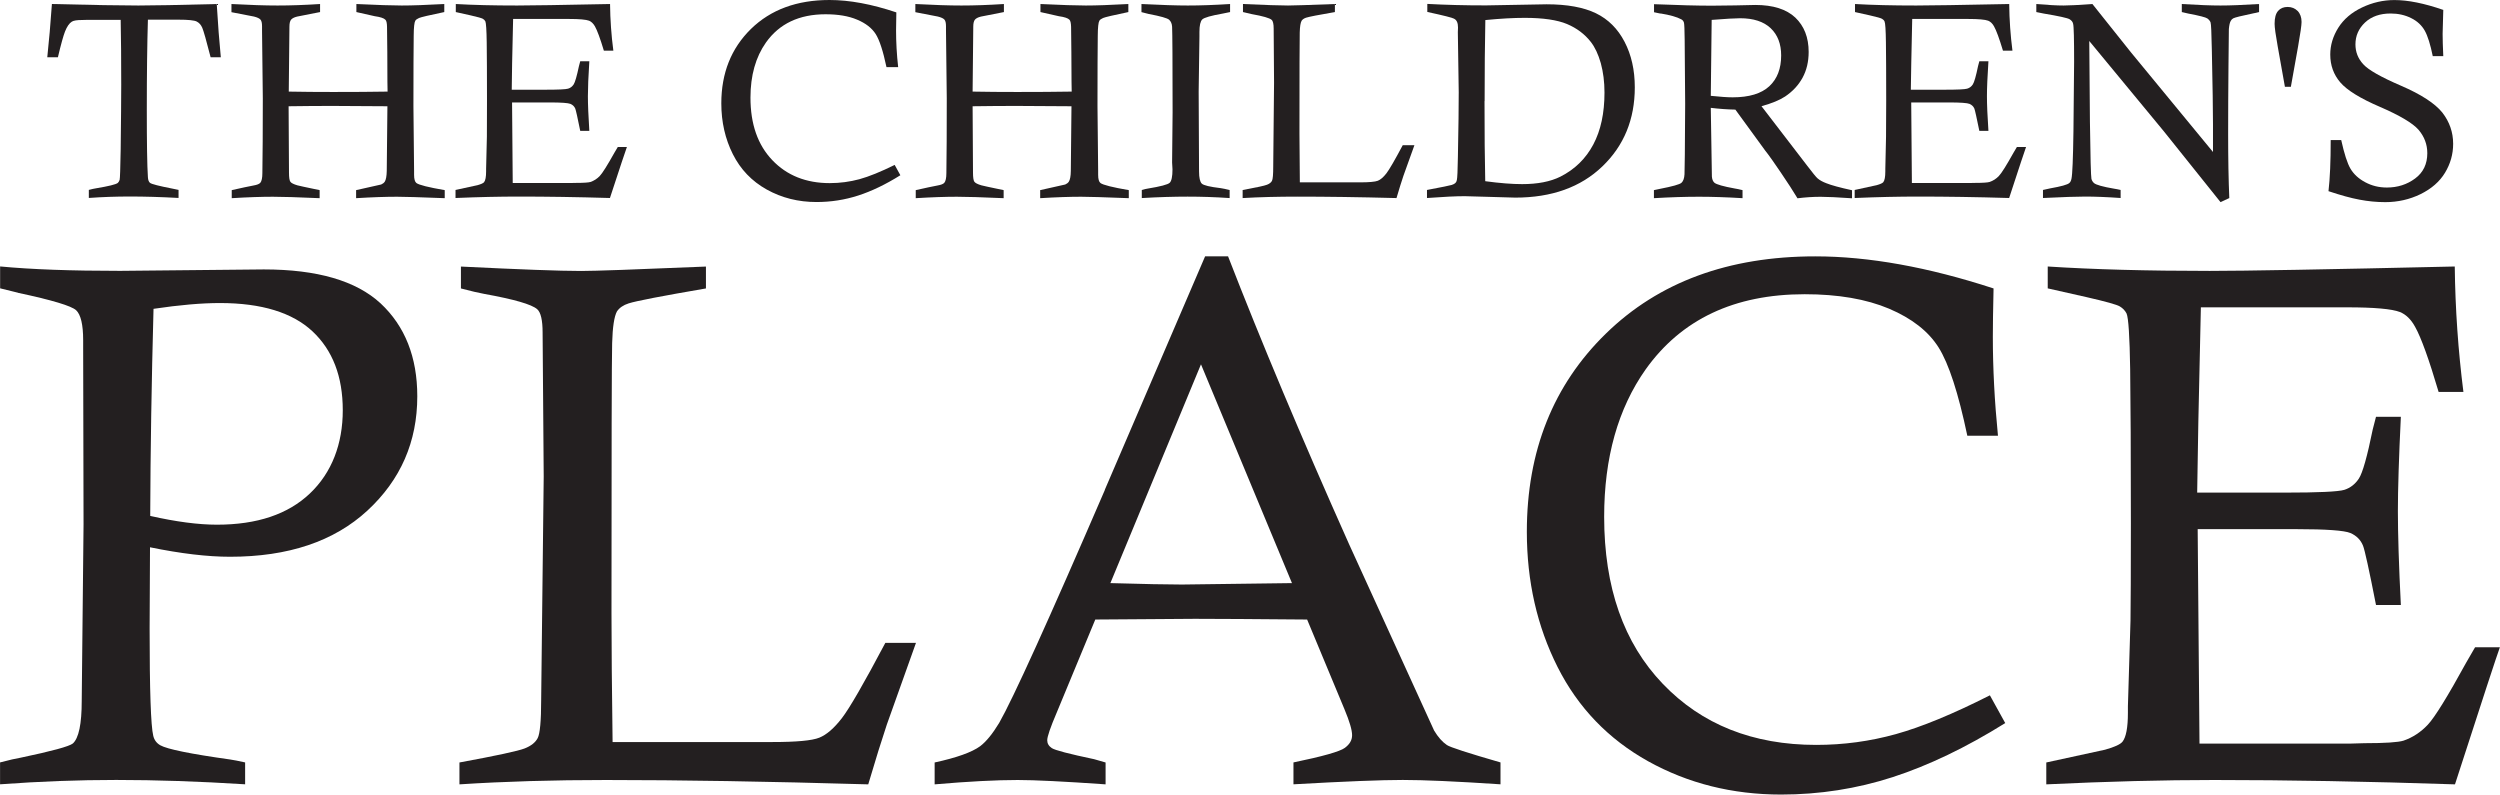
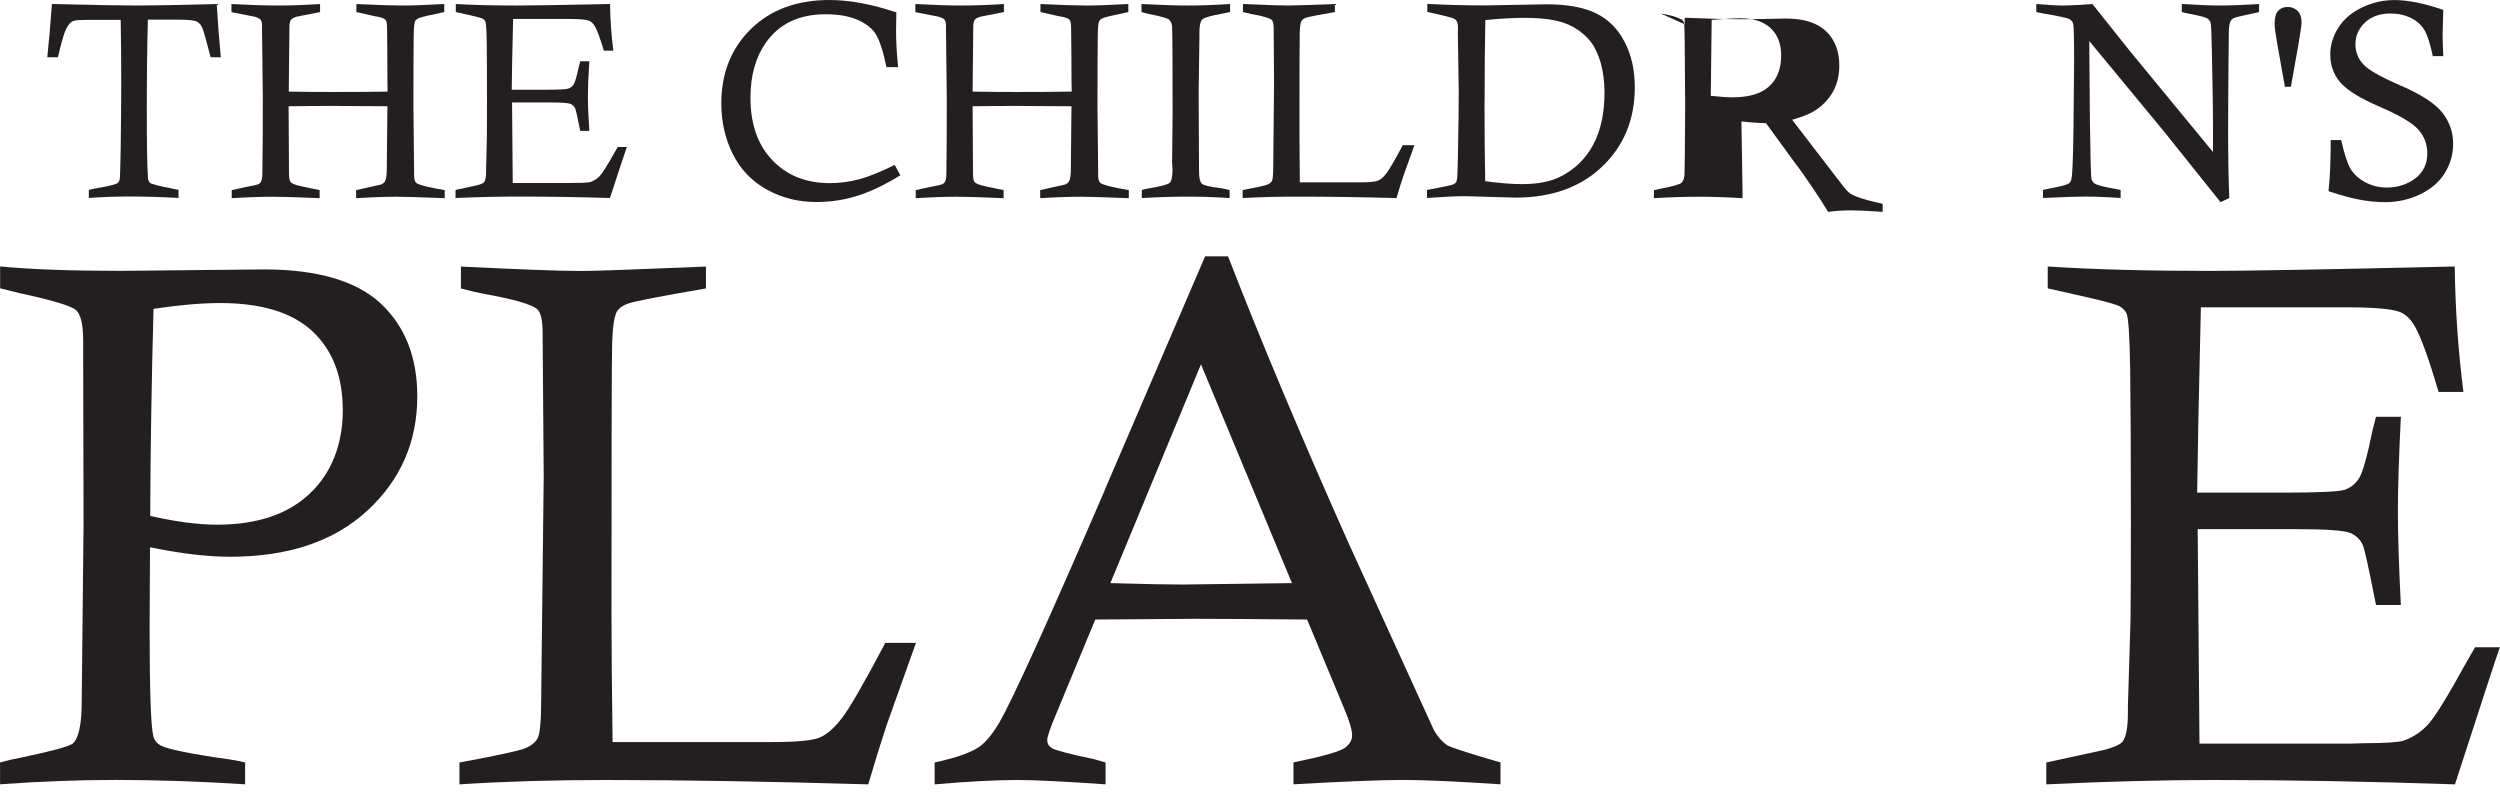
<svg xmlns="http://www.w3.org/2000/svg" id="Layer_1" viewBox="0 0 453.65 144.18">
  <defs>
    <style>.cls-1{fill:#231f20;stroke-width:0px;}</style>
  </defs>
  <path class="cls-1" d="m10.5,10.39h-1.92c.31-2.87.59-6.1.84-9.66,7.34.18,12.57.27,15.7.27,2.6,0,7.34-.09,14.21-.27.22,3.68.47,6.9.74,9.66h-1.85c-.78-3.05-1.29-4.83-1.52-5.36-.23-.53-.57-.9-1-1.12-.44-.23-1.55-.34-3.34-.34h-5.52c-.13,4.41-.2,9.86-.2,16.36,0,6.03.06,10.11.2,12.23.03.5.16.84.38,1.02.28.23,1.66.58,4.13,1.06.23.03.58.11,1.05.22v1.46c-3.28-.18-6.22-.26-8.79-.26s-4.94.08-7.49.26v-1.46c.58-.15,1.02-.25,1.32-.29,2.27-.38,3.58-.7,3.93-.97.15-.13.26-.32.34-.56.07-.24.13-2.07.19-5.5.06-5.3.1-9.22.1-11.77,0-4.45-.03-8.38-.1-11.77h-5.92l-1.07.03c-.94,0-1.57.1-1.87.3-.46.28-.88.88-1.24,1.79-.28.7-.72,2.25-1.29,4.67Z" />
  <path class="cls-1" d="m70.33,16.61l-.03-1.76-.02-5.34-.05-4.64c-.01-.69-.11-1.12-.3-1.29-.26-.28-.91-.5-1.93-.64l-3.33-.75V.73c3.8.18,6.54.27,8.23.27,1.86,0,4.43-.09,7.72-.27v1.46c-2.71.56-4.23.92-4.57,1.07-.35.15-.57.31-.69.5-.18.3-.28,1.21-.29,2.73-.03,2.48-.05,6.74-.05,12.76l.12,11.77v.7c0,.78.14,1.27.42,1.49.46.35,2.18.78,5.14,1.29v1.46c-4.54-.18-7.42-.26-8.65-.26-2.04,0-4.52.08-7.43.26v-1.46l4.54-1.02c.28-.12.5-.29.65-.5.23-.35.35-1.01.37-1.97l.12-11.73c-4.35-.04-7.69-.06-10.01-.06-2.5,0-5.14.02-7.92.06l.07,12.05c0,.86.08,1.41.25,1.65.16.23.59.45,1.28.65.16.05,1.51.35,4.03.87v1.46c-4-.18-6.83-.26-8.49-.26-2.05,0-4.54.08-7.46.26v-1.46c1.76-.4,3.08-.68,3.94-.84.65-.11,1.07-.28,1.25-.5.24-.28.37-.87.37-1.76.05-3.16.08-7.67.08-13.55l-.14-12.29v-.8c0-.58-.09-.98-.28-1.2-.19-.22-.58-.41-1.19-.56l-4.08-.79V.73c3.34.18,6.13.27,8.36.27,2.35,0,4.92-.09,7.72-.27v1.46l-4.17.82c-.53.13-.89.32-1.09.56-.2.24-.3.67-.3,1.28l-.12,11.77c2.55.05,5.25.07,8.08.07,3.66,0,6.95-.02,9.87-.07Z" />
  <path class="cls-1" d="m92.86,16.28h6.07c2.35,0,3.73-.06,4.15-.19.42-.12.75-.38,1.01-.76.26-.39.58-1.5.97-3.35.05-.19.13-.47.23-.86h1.65c-.18,2.75-.26,4.86-.26,6.34s.09,3.63.26,6.29h-1.65c-.48-2.41-.79-3.76-.9-4.04-.17-.4-.46-.68-.88-.86-.42-.17-1.66-.26-3.73-.26h-6.86l.12,14.62h10.48l.93-.02c1.43,0,2.33-.06,2.7-.17.63-.22,1.19-.57,1.68-1.08.48-.5,1.37-1.92,2.68-4.26.13-.23.33-.57.6-1.01h1.65c-.2.52-1.23,3.61-3.08,9.26-6.02-.18-11.53-.26-16.5-.26-3.48,0-7.32.08-11.52.26v-1.46l4-.87c.64-.18,1.03-.36,1.18-.54.25-.31.37-.97.37-1.96v-.45l.14-5.83c.02-1.12.02-3.34.02-6.63,0-4.78-.02-8.28-.05-10.51-.03-2.23-.12-3.49-.24-3.79-.1-.2-.25-.36-.46-.48-.21-.12-.96-.34-2.26-.63l-2.65-.59V.73c3.11.18,6.82.27,11.14.27,2.36,0,7.98-.09,16.85-.27.03,2.86.23,5.68.6,8.47h-1.72c-.67-2.22-1.21-3.7-1.63-4.43-.29-.5-.64-.84-1.05-1.01-.55-.21-1.77-.32-3.66-.32h-10.13l-.18,7.97-.07,4.87Z" />
  <path class="cls-1" d="m162.34,29.91l1.04,1.89c-2.65,1.66-5.2,2.89-7.65,3.68-2.44.79-4.96,1.18-7.57,1.18-3.32,0-6.32-.76-9.03-2.27-2.71-1.51-4.76-3.65-6.15-6.42-1.39-2.77-2.09-5.84-2.09-9.21,0-5.51,1.8-10,5.38-13.51,3.59-3.5,8.34-5.25,14.25-5.25,3.63,0,7.67.75,12.13,2.25-.03,1.45-.05,2.54-.05,3.27,0,2.11.12,4.33.38,6.66h-2.12c-.61-2.9-1.26-4.9-1.95-5.99-.7-1.1-1.82-1.97-3.37-2.62-1.54-.66-3.46-.98-5.73-.98-4.78,0-8.38,1.7-10.81,5.11-1.88,2.66-2.82,6-2.82,10.02,0,4.8,1.32,8.58,3.97,11.35,2.64,2.77,6.12,4.16,10.41,4.16,1.85,0,3.65-.24,5.39-.71,1.75-.48,3.88-1.35,6.39-2.59Z" />
  <path class="cls-1" d="m194.47,16.61l-.03-1.76-.03-5.34-.05-4.64c-.02-.69-.12-1.12-.3-1.29-.26-.28-.91-.5-1.93-.64l-3.33-.75V.73c3.8.18,6.54.27,8.23.27,1.86,0,4.43-.09,7.72-.27v1.46c-2.7.56-4.23.92-4.57,1.07-.35.15-.57.31-.69.5-.18.3-.28,1.21-.29,2.73-.03,2.48-.05,6.74-.05,12.76l.12,11.77v.7c0,.78.14,1.27.42,1.49.46.35,2.18.78,5.14,1.29v1.46c-4.54-.18-7.42-.26-8.65-.26-2.04,0-4.51.08-7.43.26v-1.46l4.54-1.02c.28-.12.5-.29.65-.5.23-.35.36-1.01.37-1.97l.12-11.73c-4.36-.04-7.69-.06-10.01-.06-2.5,0-5.14.02-7.93.06l.07,12.05c0,.86.08,1.41.25,1.65.17.23.59.45,1.28.65.16.05,1.51.35,4.03.87v1.46c-4-.18-6.83-.26-8.49-.26-2.05,0-4.54.08-7.46.26v-1.46c1.76-.4,3.08-.68,3.94-.84.65-.11,1.07-.28,1.25-.5.24-.28.37-.87.37-1.76.05-3.16.07-7.67.07-13.55l-.14-12.29v-.8c0-.58-.09-.98-.28-1.2-.19-.22-.59-.41-1.2-.56l-4.08-.79V.73c3.34.18,6.13.27,8.36.27,2.35,0,4.92-.09,7.71-.27v1.46l-4.17.82c-.53.13-.89.32-1.09.56-.2.24-.3.67-.3,1.28l-.12,11.77c2.55.05,5.25.07,8.08.07,3.67,0,6.96-.02,9.88-.07Z" />
  <path class="cls-1" d="m223.21.73v1.46c-.57.13-1,.22-1.27.26-2.17.38-3.43.74-3.78,1.08-.34.34-.51,1.1-.51,2.26v.87l-.14,9.97.07,14.48c0,1.16.17,1.89.5,2.21.33.32,1.48.59,3.42.82.38.05.92.17,1.63.34v1.46c-2.64-.18-5.18-.26-7.63-.26s-5.29.08-8.31.26v-1.46c.47-.14.83-.23,1.08-.26,2.32-.38,3.64-.73,3.98-1.05.34-.32.51-1.14.51-2.45l-.07-1.24.09-9.1c0-9.36-.04-14.53-.09-15.52-.03-.55-.21-.97-.53-1.27-.32-.3-1.57-.65-3.73-1.06-.29-.07-.73-.18-1.3-.33V.73c3.59.18,6.39.27,8.41.27,2.25,0,4.81-.09,7.67-.27Z" />
  <path class="cls-1" d="m225.55,2.18V.73c4.02.18,6.75.27,8.18.27.89,0,3.71-.09,8.5-.27v1.46c-2.98.51-4.71.85-5.23,1.02-.36.12-.63.3-.8.54-.21.35-.32,1.07-.35,2.16-.03,1.09-.05,7.22-.05,18.37,0,2.2.03,5.14.07,8.81h10.95c1.63,0,2.7-.1,3.2-.29.5-.2,1.01-.64,1.54-1.32.53-.68,1.52-2.39,2.98-5.13h2.12l-1.99,5.54c-.35,1.03-.77,2.38-1.26,4.05-6.86-.18-12.83-.26-17.91-.26-3.6,0-6.94.08-10.01.26v-1.46c2.5-.46,3.98-.78,4.42-.96.45-.17.74-.41.9-.7.16-.3.23-1.17.23-2.61l.15-15.21-.07-9.81c0-.84-.12-1.37-.37-1.59-.37-.33-1.57-.68-3.61-1.04-.35-.07-.88-.19-1.58-.37Z" />
  <path class="cls-1" d="m269.4,18.35c0-5.48.04-10.39.13-14.71,2.74-.27,5.13-.4,7.14-.4,3.35,0,5.91.38,7.68,1.12,1.78.75,3.22,1.84,4.32,3.25.75.96,1.35,2.24,1.81,3.85.44,1.61.67,3.39.67,5.33,0,3.73-.67,6.87-2.03,9.43-1.36,2.56-3.34,4.5-5.96,5.83-1.82.91-4.14,1.36-6.95,1.36-1.81,0-4.04-.17-6.7-.53-.09-3.9-.13-8.74-.13-14.54Zm-5.54-14.95c.48.23.71.76.71,1.59l-.03.85.16,10.87c0,2.45-.04,6.37-.15,11.74-.04,2.46-.1,3.87-.19,4.22-.04.23-.13.41-.27.54-.13.13-.35.25-.66.35-.3.1-1.8.4-4.49.91v1.46c2.97-.22,5.25-.33,6.84-.33.46,0,2,.05,4.65.13,2.64.09,4.15.13,4.53.13,6.61,0,11.88-1.89,15.8-5.66,3.93-3.77,5.89-8.55,5.89-14.35,0-3.14-.62-5.9-1.86-8.27-1.23-2.36-2.96-4.09-5.19-5.17-2.23-1.08-5.21-1.63-8.95-1.63l-11.01.2c-3.84,0-7.38-.09-10.64-.27v1.46c2.96.64,4.57,1.05,4.85,1.22Z" />
-   <path class="cls-1" d="m310.6,3.61c2.56-.2,4.28-.3,5.15-.3,2.43,0,4.28.6,5.56,1.81,1.27,1.21,1.9,2.86,1.9,4.94,0,2.39-.71,4.25-2.15,5.59-1.45,1.34-3.66,2.01-6.65,2.01-.93,0-2.25-.09-3.97-.27l.16-13.79Zm-9.29-1.17c1.73.28,2.99.64,3.78,1.07.25.13.4.33.48.6.07.26.11,1.29.13,3.08l.09,11.67c-.04,8.03-.08,12.28-.12,12.76-.04.74-.23,1.26-.55,1.55-.31.29-1.63.66-3.96,1.11l-1.04.22v1.46c3.02-.18,5.75-.26,8.19-.26,2.28,0,4.9.08,7.89.26v-1.46c-.62-.15-1.08-.25-1.38-.29-2.09-.38-3.34-.73-3.73-1.06-.27-.25-.41-.62-.45-1.11l-.2-12.47c1.5.18,2.99.29,4.46.32l5.44,7.47c.16.22.31.42.48.62.28.35,1.05,1.46,2.33,3.33,1.27,1.87,2.28,3.43,3.02,4.67,1.44-.18,2.83-.27,4.21-.27,1.18,0,3.08.09,5.69.27v-1.46c-2.19-.48-3.74-.9-4.66-1.27-.66-.25-1.2-.54-1.6-.89-.27-.23-.91-1.02-1.93-2.36l-8.24-10.73c1.86-.51,3.29-1.1,4.29-1.76,1.38-.93,2.44-2.07,3.17-3.42.73-1.35,1.1-2.9,1.1-4.66,0-2.62-.81-4.7-2.42-6.24-1.63-1.53-4.05-2.29-7.26-2.29-.67,0-1.88.03-3.63.08-1.31.03-2.74.05-4.25.05-2.64,0-6.13-.09-10.5-.27v1.46c.54.11.93.2,1.19.25Z" />
-   <path class="cls-1" d="m346.75,16.28h6.08c2.33,0,3.72-.06,4.13-.19.42-.12.77-.38,1.02-.76.26-.39.58-1.5.96-3.35.05-.19.12-.47.23-.86h1.65c-.18,2.75-.27,4.86-.27,6.34s.09,3.63.27,6.29h-1.65c-.49-2.41-.79-3.76-.9-4.04-.17-.4-.47-.68-.88-.86-.41-.17-1.65-.26-3.73-.26h-6.85l.12,14.62h10.48l.92-.02c1.44,0,2.33-.06,2.7-.17.64-.22,1.2-.57,1.68-1.08.49-.5,1.37-1.92,2.68-4.26.13-.23.34-.57.6-1.01h1.66c-.2.52-1.22,3.61-3.07,9.26-6.03-.18-11.53-.26-16.51-.26-3.47,0-7.31.08-11.52.26v-1.46l4-.87c.64-.18,1.03-.36,1.19-.54.25-.31.37-.97.37-1.96v-.45l.13-5.83c.02-1.12.03-3.34.03-6.63,0-4.78-.02-8.28-.05-10.51-.03-2.23-.11-3.49-.25-3.79-.09-.2-.25-.36-.46-.48-.2-.12-.95-.34-2.25-.63l-2.65-.59V.73c3.1.18,6.81.27,11.12.27,2.37,0,7.98-.09,16.86-.27.03,2.86.23,5.68.59,8.47h-1.72c-.67-2.22-1.21-3.7-1.63-4.43-.28-.5-.63-.84-1.05-1.01-.55-.21-1.77-.32-3.66-.32h-10.13l-.17,7.97-.08,4.87Z" />
+   <path class="cls-1" d="m310.6,3.61c2.56-.2,4.28-.3,5.15-.3,2.43,0,4.28.6,5.56,1.81,1.27,1.21,1.9,2.86,1.9,4.94,0,2.39-.71,4.25-2.15,5.59-1.45,1.34-3.66,2.01-6.65,2.01-.93,0-2.25-.09-3.97-.27l.16-13.79Zm-9.29-1.17c1.73.28,2.99.64,3.78,1.07.25.13.4.33.48.6.07.26.11,1.29.13,3.08l.09,11.67c-.04,8.03-.08,12.28-.12,12.76-.04.74-.23,1.26-.55,1.55-.31.29-1.63.66-3.96,1.11l-1.04.22v1.46c3.02-.18,5.75-.26,8.19-.26,2.28,0,4.9.08,7.89.26v-1.46l-.2-12.47c1.5.18,2.99.29,4.46.32l5.44,7.47c.16.22.31.42.48.62.28.35,1.05,1.46,2.33,3.33,1.27,1.87,2.28,3.43,3.02,4.67,1.44-.18,2.83-.27,4.21-.27,1.18,0,3.08.09,5.69.27v-1.46c-2.19-.48-3.74-.9-4.66-1.27-.66-.25-1.2-.54-1.6-.89-.27-.23-.91-1.02-1.93-2.36l-8.24-10.73c1.86-.51,3.29-1.1,4.29-1.76,1.38-.93,2.44-2.07,3.17-3.42.73-1.35,1.1-2.9,1.1-4.66,0-2.62-.81-4.7-2.42-6.24-1.63-1.53-4.05-2.29-7.26-2.29-.67,0-1.88.03-3.63.08-1.31.03-2.74.05-4.25.05-2.64,0-6.13-.09-10.5-.27v1.46c.54.11.93.2,1.19.25Z" />
  <path class="cls-1" d="m369.51,2.18V.73c2.1.18,3.75.27,4.96.27.97,0,2.71-.09,5.22-.27l7.01,8.79c.65.78,5.59,6.8,14.87,18.06v-5.03c0-2.47-.07-6.96-.21-13.5-.06-3.06-.13-4.71-.23-4.98-.09-.26-.29-.5-.58-.72-.29-.21-1.45-.51-3.47-.89-.27-.05-.66-.14-1.17-.27V.73c2.94.18,5.28.27,7.02.27s4.02-.09,7-.27v1.46c-.44.11-.77.19-.99.22-2.21.46-3.45.77-3.7.92-.19.1-.33.25-.44.45-.17.26-.28.76-.35,1.49,0,.32-.03,2.57-.07,6.76-.04,4.19-.06,8.25-.06,12.17,0,4.63.07,8.54.21,11.74l-1.59.74-10.31-12.88-13.51-16.36.12,14.7c.08,6.43.18,9.87.27,10.3.07.29.22.55.46.77.36.33,1.6.68,3.72,1.04.25.03.62.11,1.12.22v1.46c-2.54-.18-4.68-.26-6.43-.26-1.47,0-4.02.08-7.66.26v-1.46c.58-.13,1.02-.23,1.32-.29,1.98-.35,3.14-.67,3.46-.97.18-.14.31-.4.39-.77.17-.76.29-3.64.36-8.64.08-7.08.12-11.27.12-12.56,0-4.15-.05-6.46-.18-6.92-.06-.33-.28-.61-.64-.83-.36-.22-1.93-.57-4.69-1.03-.3-.05-.75-.14-1.34-.27Z" />
  <path class="cls-1" d="m414.62,15.75l-1.31-7.35c-.37-2.05-.56-3.42-.56-4.09,0-1.08.21-1.85.63-2.33.42-.48.99-.72,1.73-.72s1.33.25,1.82.73c.47.49.71,1.16.71,2,0,.56-.21,2.05-.63,4.44l-1.31,7.32h-1.08Z" />
  <path class="cls-1" d="m443.36,10.19h-1.91c-.43-2.11-.91-3.65-1.45-4.62-.55-.97-1.36-1.74-2.48-2.29-1.1-.55-2.34-.83-3.72-.83-1.94,0-3.49.55-4.65,1.64-1.15,1.09-1.73,2.41-1.73,3.96,0,1.37.46,2.57,1.41,3.6.92,1.03,3.2,2.33,6.87,3.91,3.66,1.58,6.15,3.21,7.49,4.87,1.3,1.68,1.96,3.57,1.96,5.67,0,1.88-.5,3.63-1.48,5.25-.98,1.62-2.47,2.91-4.44,3.88-1.97.96-4.12,1.45-6.4,1.45-1.55,0-3.11-.15-4.68-.45-1.56-.29-3.44-.81-5.62-1.54.27-2.33.4-5.42.4-9.27h1.91c.55,2.48,1.1,4.22,1.69,5.21.59.99,1.48,1.81,2.67,2.44,1.19.64,2.49.96,3.92.96,1.95,0,3.66-.55,5.13-1.64,1.47-1.09,2.21-2.62,2.21-4.59,0-1.6-.54-3.02-1.6-4.26-1.08-1.22-3.42-2.6-7-4.15-3.59-1.54-5.99-3.03-7.2-4.45-1.2-1.41-1.81-3.08-1.81-5.04,0-1.7.49-3.32,1.46-4.87.98-1.55,2.41-2.77,4.3-3.67,1.89-.9,3.86-1.35,5.89-1.35,2.44,0,5.4.59,8.86,1.79-.08,2.4-.12,3.85-.12,4.34,0,1,.04,2.36.12,4.07Z" />
  <path class="cls-1" d="m27.86,56.04c4.7-.7,8.72-1.05,12.05-1.05,7.54,0,13.14,1.72,16.8,5.14,3.66,3.43,5.49,8.2,5.49,14.31s-1.99,11.33-5.96,15.1c-3.97,3.78-9.59,5.67-16.87,5.67-3.38,0-7.41-.53-12.11-1.59.04-11.78.24-24.31.6-37.59Zm-24.61-2.91c6.2,1.32,9.72,2.38,10.57,3.17.84.8,1.27,2.61,1.27,5.42v1.46l.07,32-.33,32c0,4.19-.54,6.77-1.61,7.73-.65.53-3.8,1.39-9.47,2.58-.82.13-2.07.42-3.74.86v3.97c7.2-.53,14.23-.79,21.08-.79,7.25,0,15.04.26,23.39.79v-3.97c-1.17-.26-2.07-.44-2.7-.53-7.21-1.01-11.43-1.87-12.69-2.58-.68-.39-1.1-.96-1.28-1.72-.44-1.8-.66-8.3-.66-19.48,0-2.95.02-7.86.07-14.73,5.6,1.15,10.44,1.72,14.52,1.72,10.57,0,18.87-2.79,24.92-8.37,6.04-5.58,9.06-12.49,9.06-20.75,0-7.1-2.23-12.73-6.67-16.87-4.45-4.1-11.5-6.15-21.18-6.15l-26.07.26c-8.84,0-16.11-.26-21.78-.8v3.97c1.47.36,2.56.62,3.25.8Z" />
  <path class="cls-1" d="m83.64,52.34v-3.97c10.73.53,17.99.8,21.8.8,2.36,0,9.92-.26,22.66-.8v3.97c-7.97,1.37-12.65,2.27-14.02,2.71-.98.31-1.68.8-2.13,1.46-.5.93-.79,2.84-.87,5.75-.08,2.91-.12,19.21-.12,48.92,0,5.87.07,13.69.2,23.47h29.02c4.34,0,7.18-.26,8.49-.79,1.32-.53,2.68-1.71,4.08-3.52,1.4-1.81,4.04-6.38,7.9-13.68h5.56l-5.29,14.83c-.92,2.75-2.05,6.37-3.37,10.84-18.22-.53-34.07-.79-47.58-.79-9.55,0-18.42.26-26.6.79v-3.97c6.69-1.23,10.62-2.08,11.81-2.54,1.18-.46,1.98-1.09,2.39-1.89.41-.79.63-3.1.63-6.94l.46-40.53-.2-26.12c0-2.25-.33-3.66-.98-4.23-1-.88-4.2-1.8-9.62-2.78-.96-.17-2.37-.5-4.23-.99Z" />
  <path class="cls-1" d="m217.93,66.11l16.51,39.7c-12.54.18-19.21.26-19.99.26-2.61,0-6.93-.09-12.96-.26l16.44-39.7Zm-17.43,22.77c-10.28,23.81-16.68,37.91-19.19,42.3-1.19,1.97-2.34,3.38-3.44,4.22-1.5,1.1-4.26,2.09-8.27,2.96v3.97c6.13-.53,11.16-.79,15.08-.79,3.08,0,8.39.26,15.94.79v-3.97c-.89-.26-1.57-.46-2.05-.59-4.59-.97-7.16-1.64-7.71-2.02-.56-.37-.83-.85-.83-1.42,0-.66.57-2.33,1.72-5.02l7-16.89,18.07-.13c4.25,0,11.04.05,20.37.13l6.78,16.29c.92,2.2,1.38,3.76,1.38,4.69s-.44,1.65-1.32,2.31c-.89.66-3.99,1.54-9.32,2.64v3.97c9.34-.53,15.96-.79,19.84-.79s9.71.26,17.73.79v-3.97c-5.91-1.71-9.16-2.76-9.73-3.16-.84-.57-1.61-1.44-2.32-2.63l-15.42-33.79c-8.7-19.48-16.01-36.9-21.97-52.26h-4.16l-18.2,42.36Z" />
-   <path class="cls-1" d="m361.09,126.18l2.78,5.03c-7.1,4.43-13.92,7.7-20.43,9.81-6.53,2.11-13.27,3.16-20.24,3.16-8.85,0-16.89-2.02-24.13-6.04-7.23-4.03-12.71-9.73-16.43-17.1-3.72-7.38-5.58-15.55-5.58-24.54,0-14.66,4.79-26.65,14.36-35.98,9.56-9.33,22.23-14,37.98-14,9.68,0,20.46,1.94,32.35,5.82-.09,3.91-.13,6.85-.13,8.8,0,5.69.31,11.66.93,17.93h-5.56c-1.63-7.76-3.37-13.1-5.22-16.03-1.85-2.93-4.84-5.26-8.97-7.02-4.15-1.75-9.25-2.63-15.32-2.63-12.77,0-22.38,4.55-28.86,13.64-5.02,7.11-7.53,16.03-7.53,26.75,0,12.8,3.54,22.91,10.63,30.3,7.08,7.4,16.37,11.09,27.85,11.09,4.94,0,9.75-.65,14.43-1.95,4.68-1.3,10.38-3.65,17.09-7.05Z" />
  <path class="cls-1" d="m398.73,89.39h15.86c6.11,0,9.71-.17,10.8-.5,1.08-.34,1.97-1.02,2.65-2.05.68-1.03,1.52-4.01,2.52-8.93.13-.49.33-1.25.59-2.28h4.51c-.36,7.42-.54,13.14-.54,17.14s.17,9.81.54,17.01h-4.51c-1.26-6.43-2.05-10.02-2.36-10.77-.43-1.06-1.2-1.82-2.29-2.29-1.1-.46-4.35-.7-9.76-.7h-17.95l.33,38.91h27.5l2.43-.07c3.76,0,6.13-.16,7.09-.46,1.66-.57,3.12-1.53,4.39-2.87,1.27-1.34,3.61-5.13,7.03-11.37.34-.62.87-1.52,1.57-2.71h4.5c-.53,1.42-3.24,9.71-8.15,24.88-15.94-.53-30.5-.79-43.68-.79-9.19,0-19.35.26-30.48.79v-3.97l10.67-2.32c1.71-.48,2.76-.96,3.16-1.45.65-.83.98-2.57.98-5.22v-1.19l.47-15.54c.04-2.99.07-8.88.07-17.65,0-12.74-.05-22.07-.13-28-.09-5.93-.31-9.3-.65-10.09-.27-.53-.67-.96-1.22-1.29-.54-.33-2.55-.89-6.04-1.69l-7.05-1.59v-3.97c8.2.53,17.99.8,29.38.8,6.23,0,21.06-.26,44.48-.8.09,7.68.62,15.27,1.57,22.76h-4.5c-1.75-5.92-3.17-9.86-4.27-11.82-.74-1.35-1.66-2.24-2.75-2.68-1.45-.56-4.64-.85-9.59-.85h-26.53l-.46,20.85-.21,12.76Z" />
</svg>